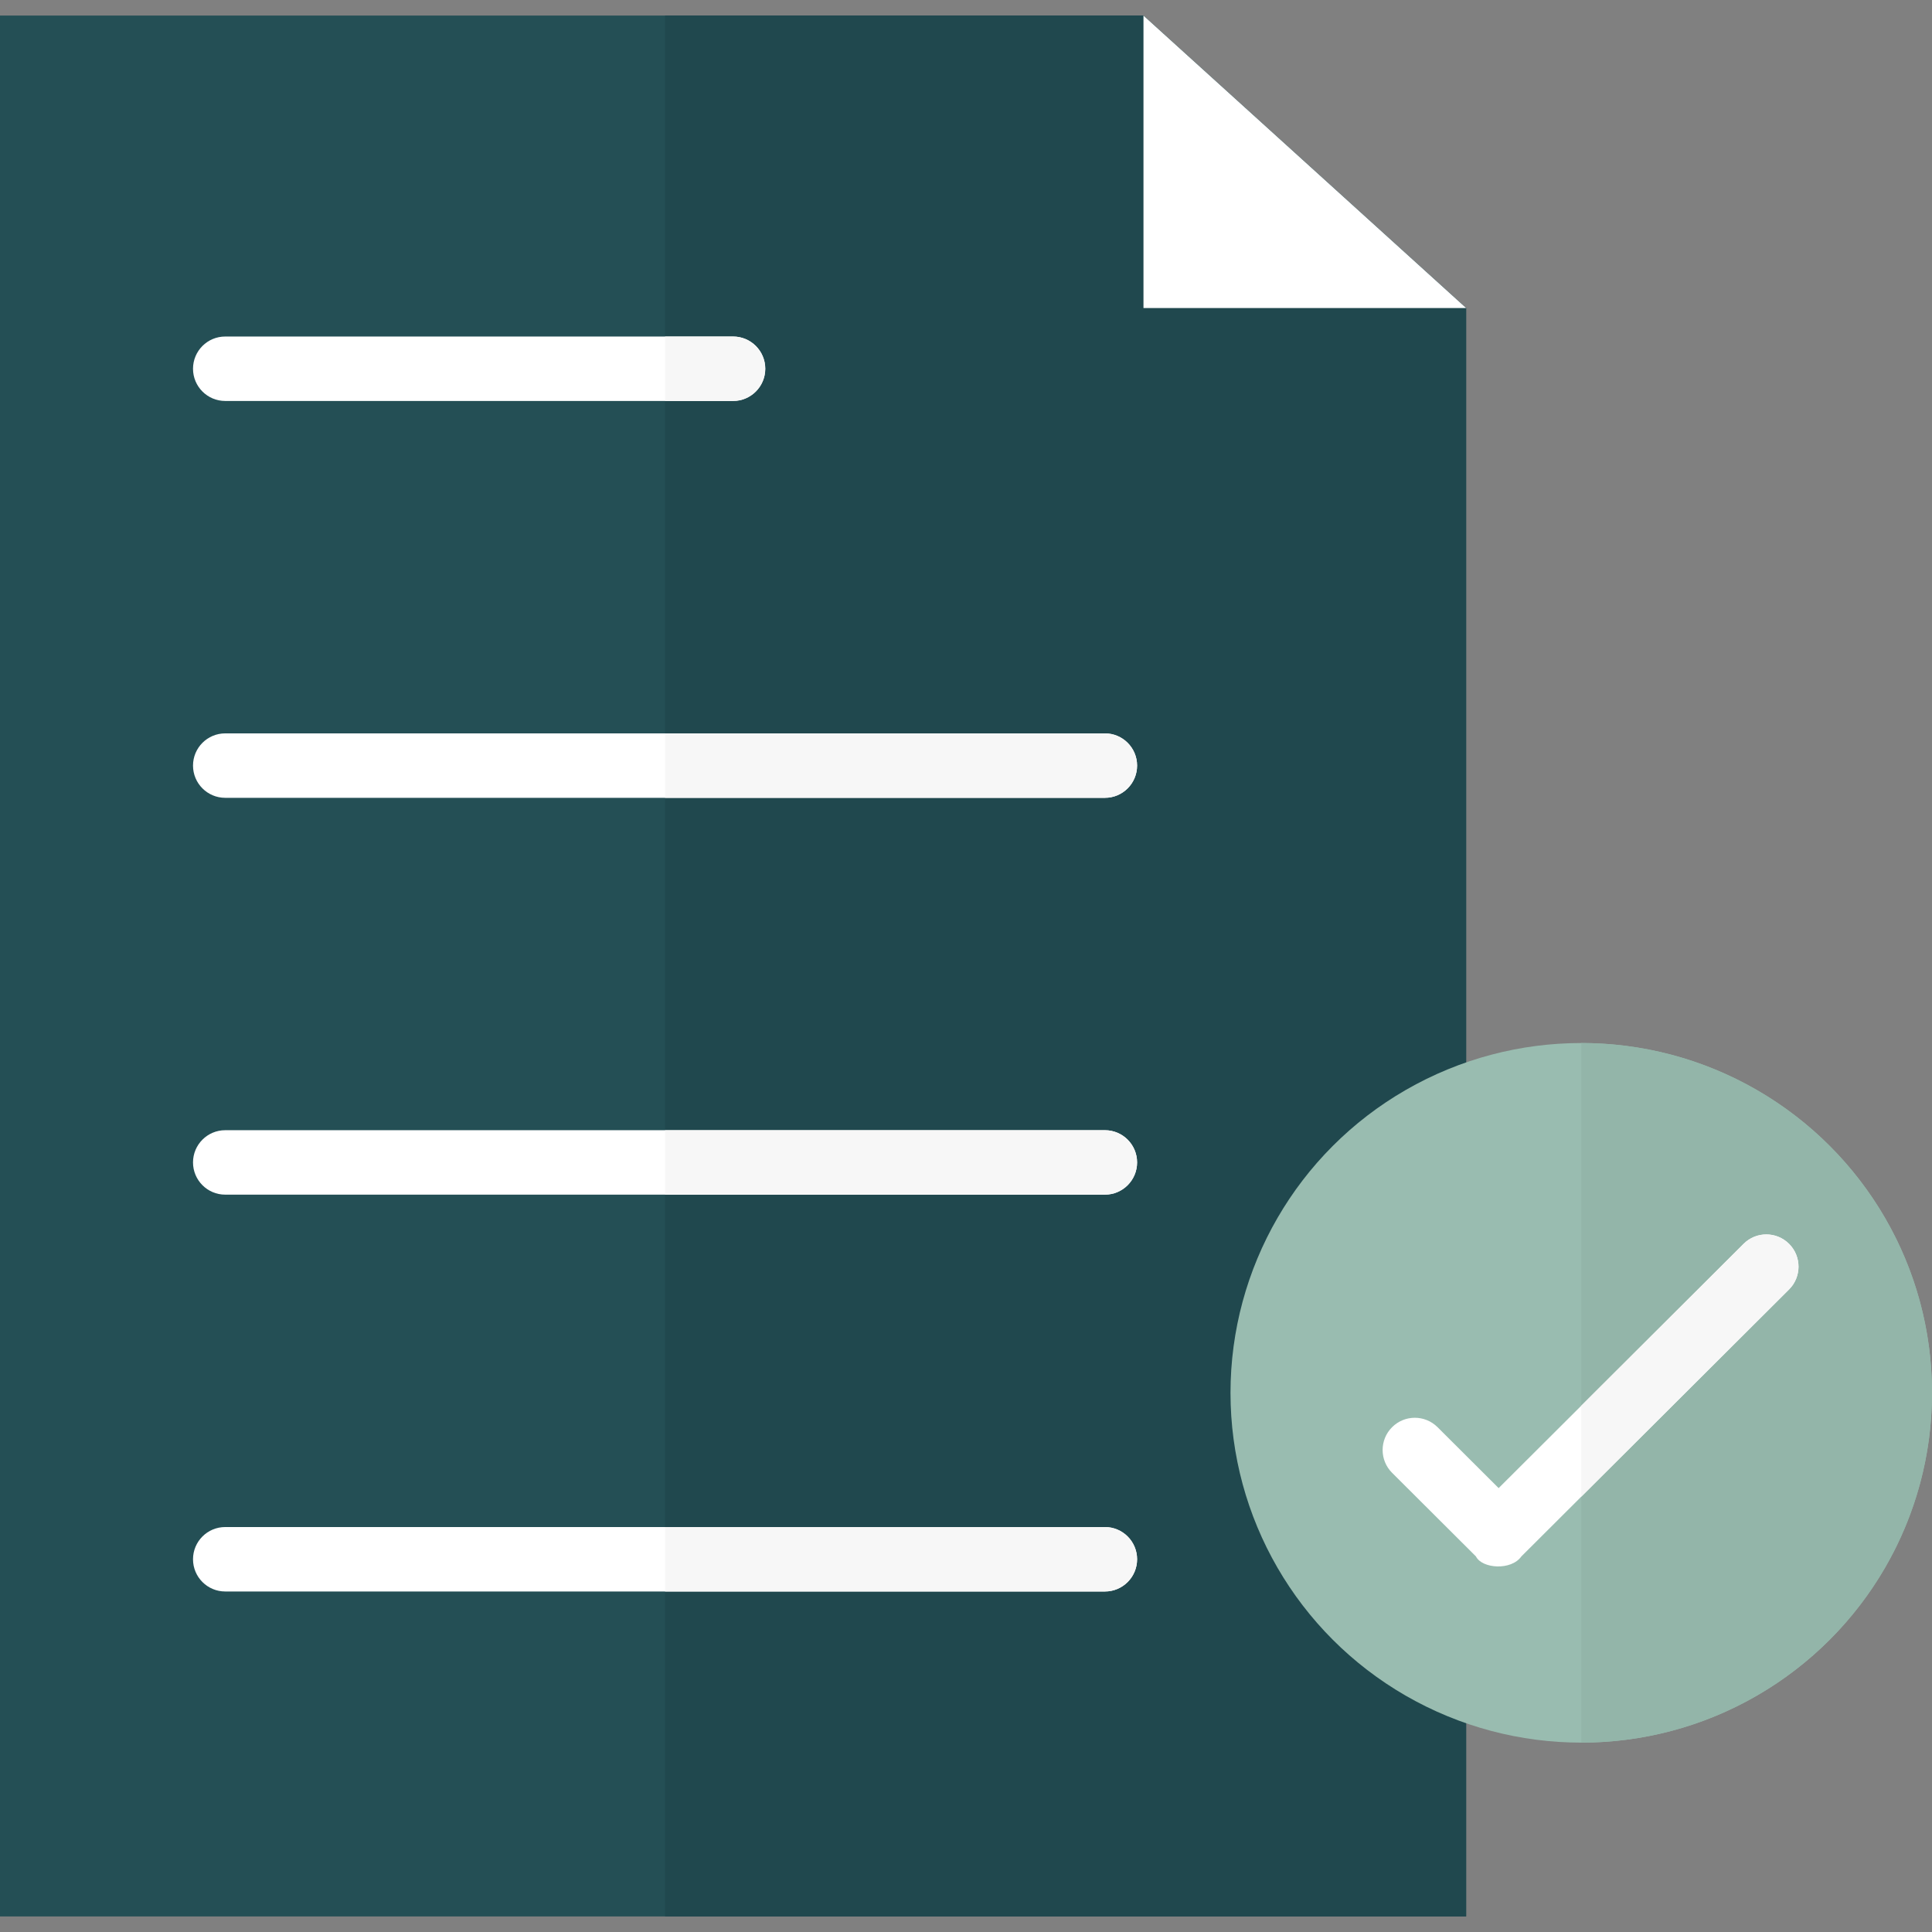
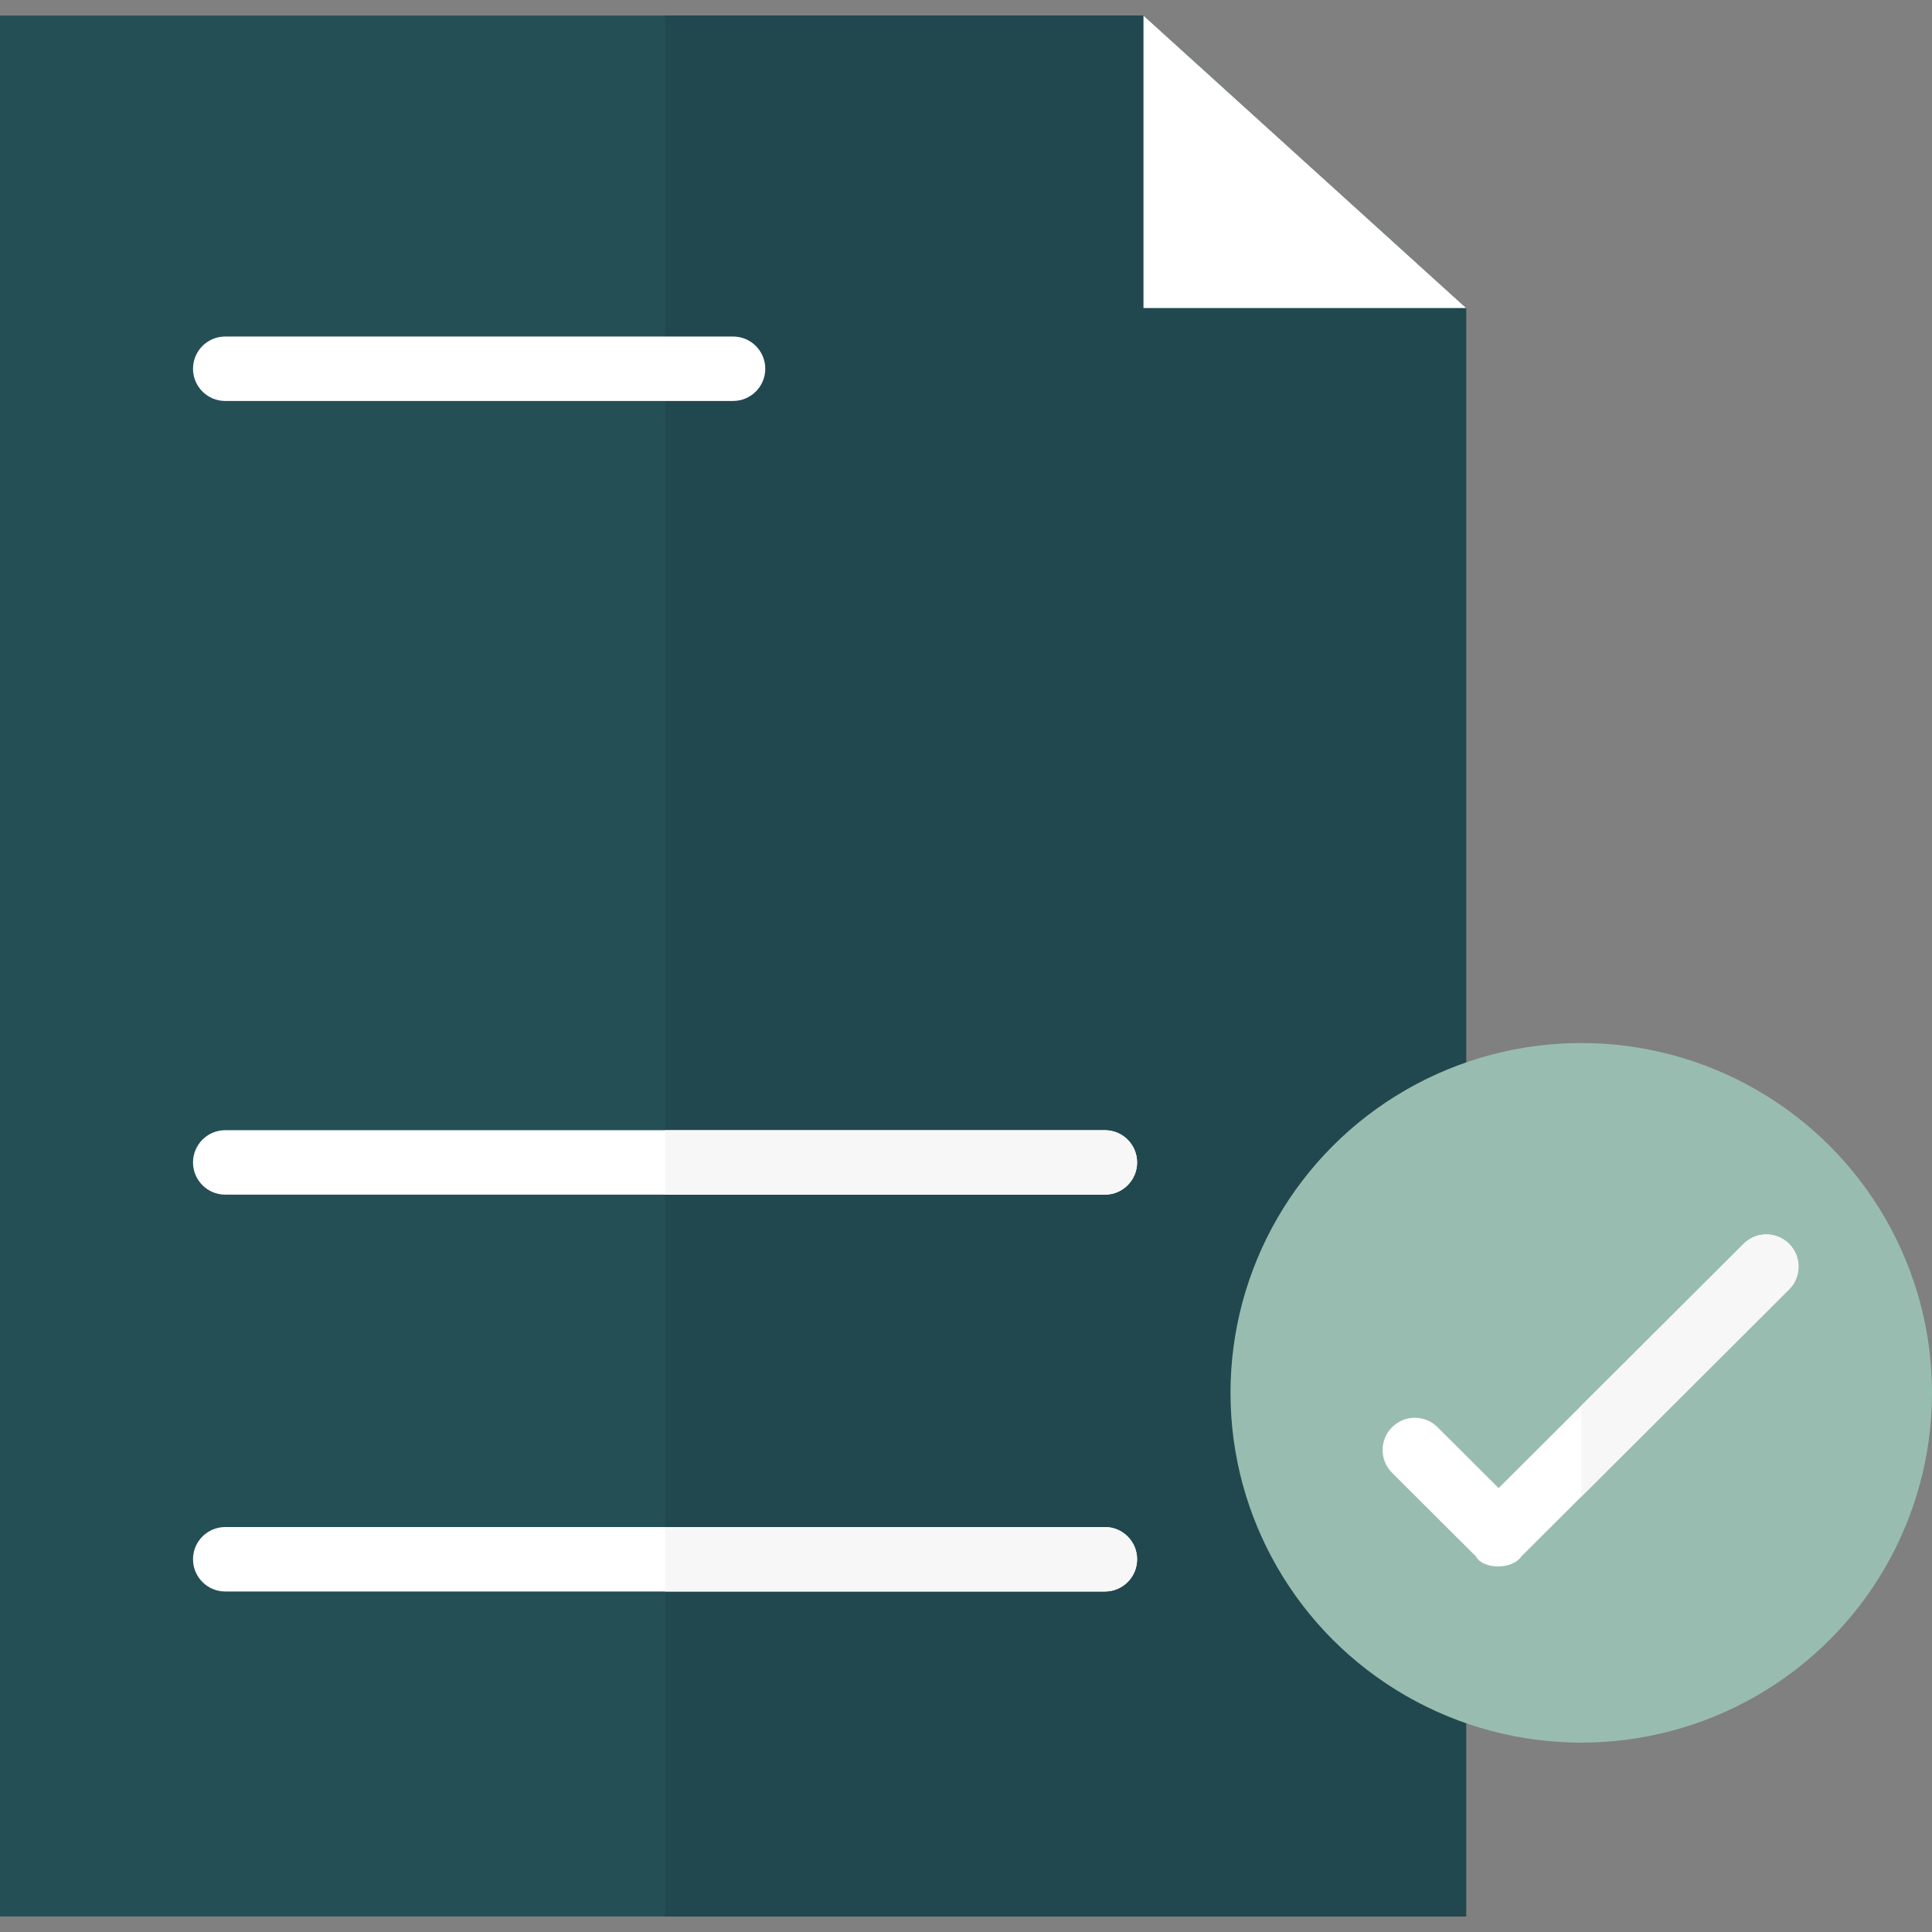
<svg xmlns="http://www.w3.org/2000/svg" version="1.1" width="512" height="512" x="0" y="0" viewBox="0 0 124 124" style="enable-background:new 0 0 512 512" xml:space="preserve" class="">
  <rect x="0" y="0" width="124" height="124" fill="#808080" stroke="none" />
  <g>
    <path d="m73.391 1h-73.391v122h94.1v-103.231z" fill="#244f55" data-original="#2e4b6d" style="" class="" />
    <path d="m94.1 19.769-20.709-18.769h-30.706v122h51.415z" fill="#20484e" data-original="#273a65" style="" class="" />
    <g fill="#dee2e9">
      <path d="m94.1 19.769-20.709-18.769v18.769z" fill="#ffffff" data-original="#dee2e9" style="" class="" />
      <path d="m70.915 76.675h-56.46c-1.141 0-2.067-.926-2.067-2.068s.925-2.068 2.067-2.068h56.46c1.141 0 2.067.926 2.067 2.068-.001 1.143-.926 2.068-2.067 2.068z" fill="#ffffff" data-original="#dee2e9" style="" class="" />
-       <path d="m70.915 51.206h-56.46c-1.141 0-2.067-.926-2.067-2.068s.925-2.068 2.067-2.068h56.46c1.141 0 2.067.926 2.067 2.068-.001 1.142-.926 2.068-2.067 2.068z" fill="#ffffff" data-original="#dee2e9" style="" class="" />
      <path d="m70.915 102.145h-56.46c-1.141 0-2.067-.926-2.067-2.068s.925-2.068 2.067-2.068h56.46c1.141 0 2.067.926 2.067 2.068s-.926 2.068-2.067 2.068z" fill="#ffffff" data-original="#dee2e9" style="" class="" />
      <path d="m47.05 25.735h-32.595c-1.141 0-2.067-.926-2.067-2.068s.925-2.068 2.067-2.068h32.595c1.141 0 2.067.926 2.067 2.068s-.926 2.068-2.067 2.068z" fill="#ffffff" data-original="#dee2e9" style="" class="" />
    </g>
    <path d="m72.981 74.608c0-1.142-.925-2.068-2.067-2.068h-28.23v4.136h28.23c1.142-.001 2.067-.926 2.067-2.068z" fill="#f7f7f7" data-original="#d8d8d8" style="" class="" />
-     <path d="m72.981 49.138c0-1.142-.925-2.068-2.067-2.068h-28.23v4.136h28.23c1.142 0 2.067-.926 2.067-2.068z" fill="#f7f7f7" data-original="#d8d8d8" style="" class="" />
    <path d="m70.915 102.145c1.141 0 2.067-.926 2.067-2.068s-.925-2.068-2.067-2.068h-28.23v4.136z" fill="#f7f7f7" data-original="#d8d8d8" style="" class="" />
-     <path d="m49.117 23.667c0-1.142-.925-2.068-2.067-2.068h-4.365v4.136h4.365c1.141 0 2.067-.926 2.067-2.068z" fill="#f7f7f7" data-original="#d8d8d8" style="" class="" />
    <ellipse id="XMLID_2133_" cx="101.488" cy="89.395" fill="#99bcb0" rx="22.512" ry="22.451" data-original="#ff855a" style="" class="" />
-     <path d="m101.488 66.944v44.902c12.433 0 22.512-10.052 22.512-22.451s-10.079-22.451-22.512-22.451z" fill="#93b5a9" data-original="#f9744b" style="" class="" />
    <path d="m94.728 99.894-5.381-5.366c-.808-.806-.81-2.115-.004-2.924.805-.809 2.113-.812 2.922-.004l3.921 3.91 15.721-15.678c.808-.808 2.116-.804 2.922.004.806.809.804 2.118-.004 2.924l-17.18 17.134c-.645.919-2.52.794-2.917 0z" fill="#ffffff" data-original="#dee2e9" style="" class="" />
    <path d="m114.83 79.836c-.806-.808-2.114-.812-2.922-.004l-10.42 10.391v5.839l13.338-13.302c.808-.806.81-2.115.004-2.924z" fill="#f7f7f7" data-original="#d8d8d8" style="" class="" />
  </g>
</svg>